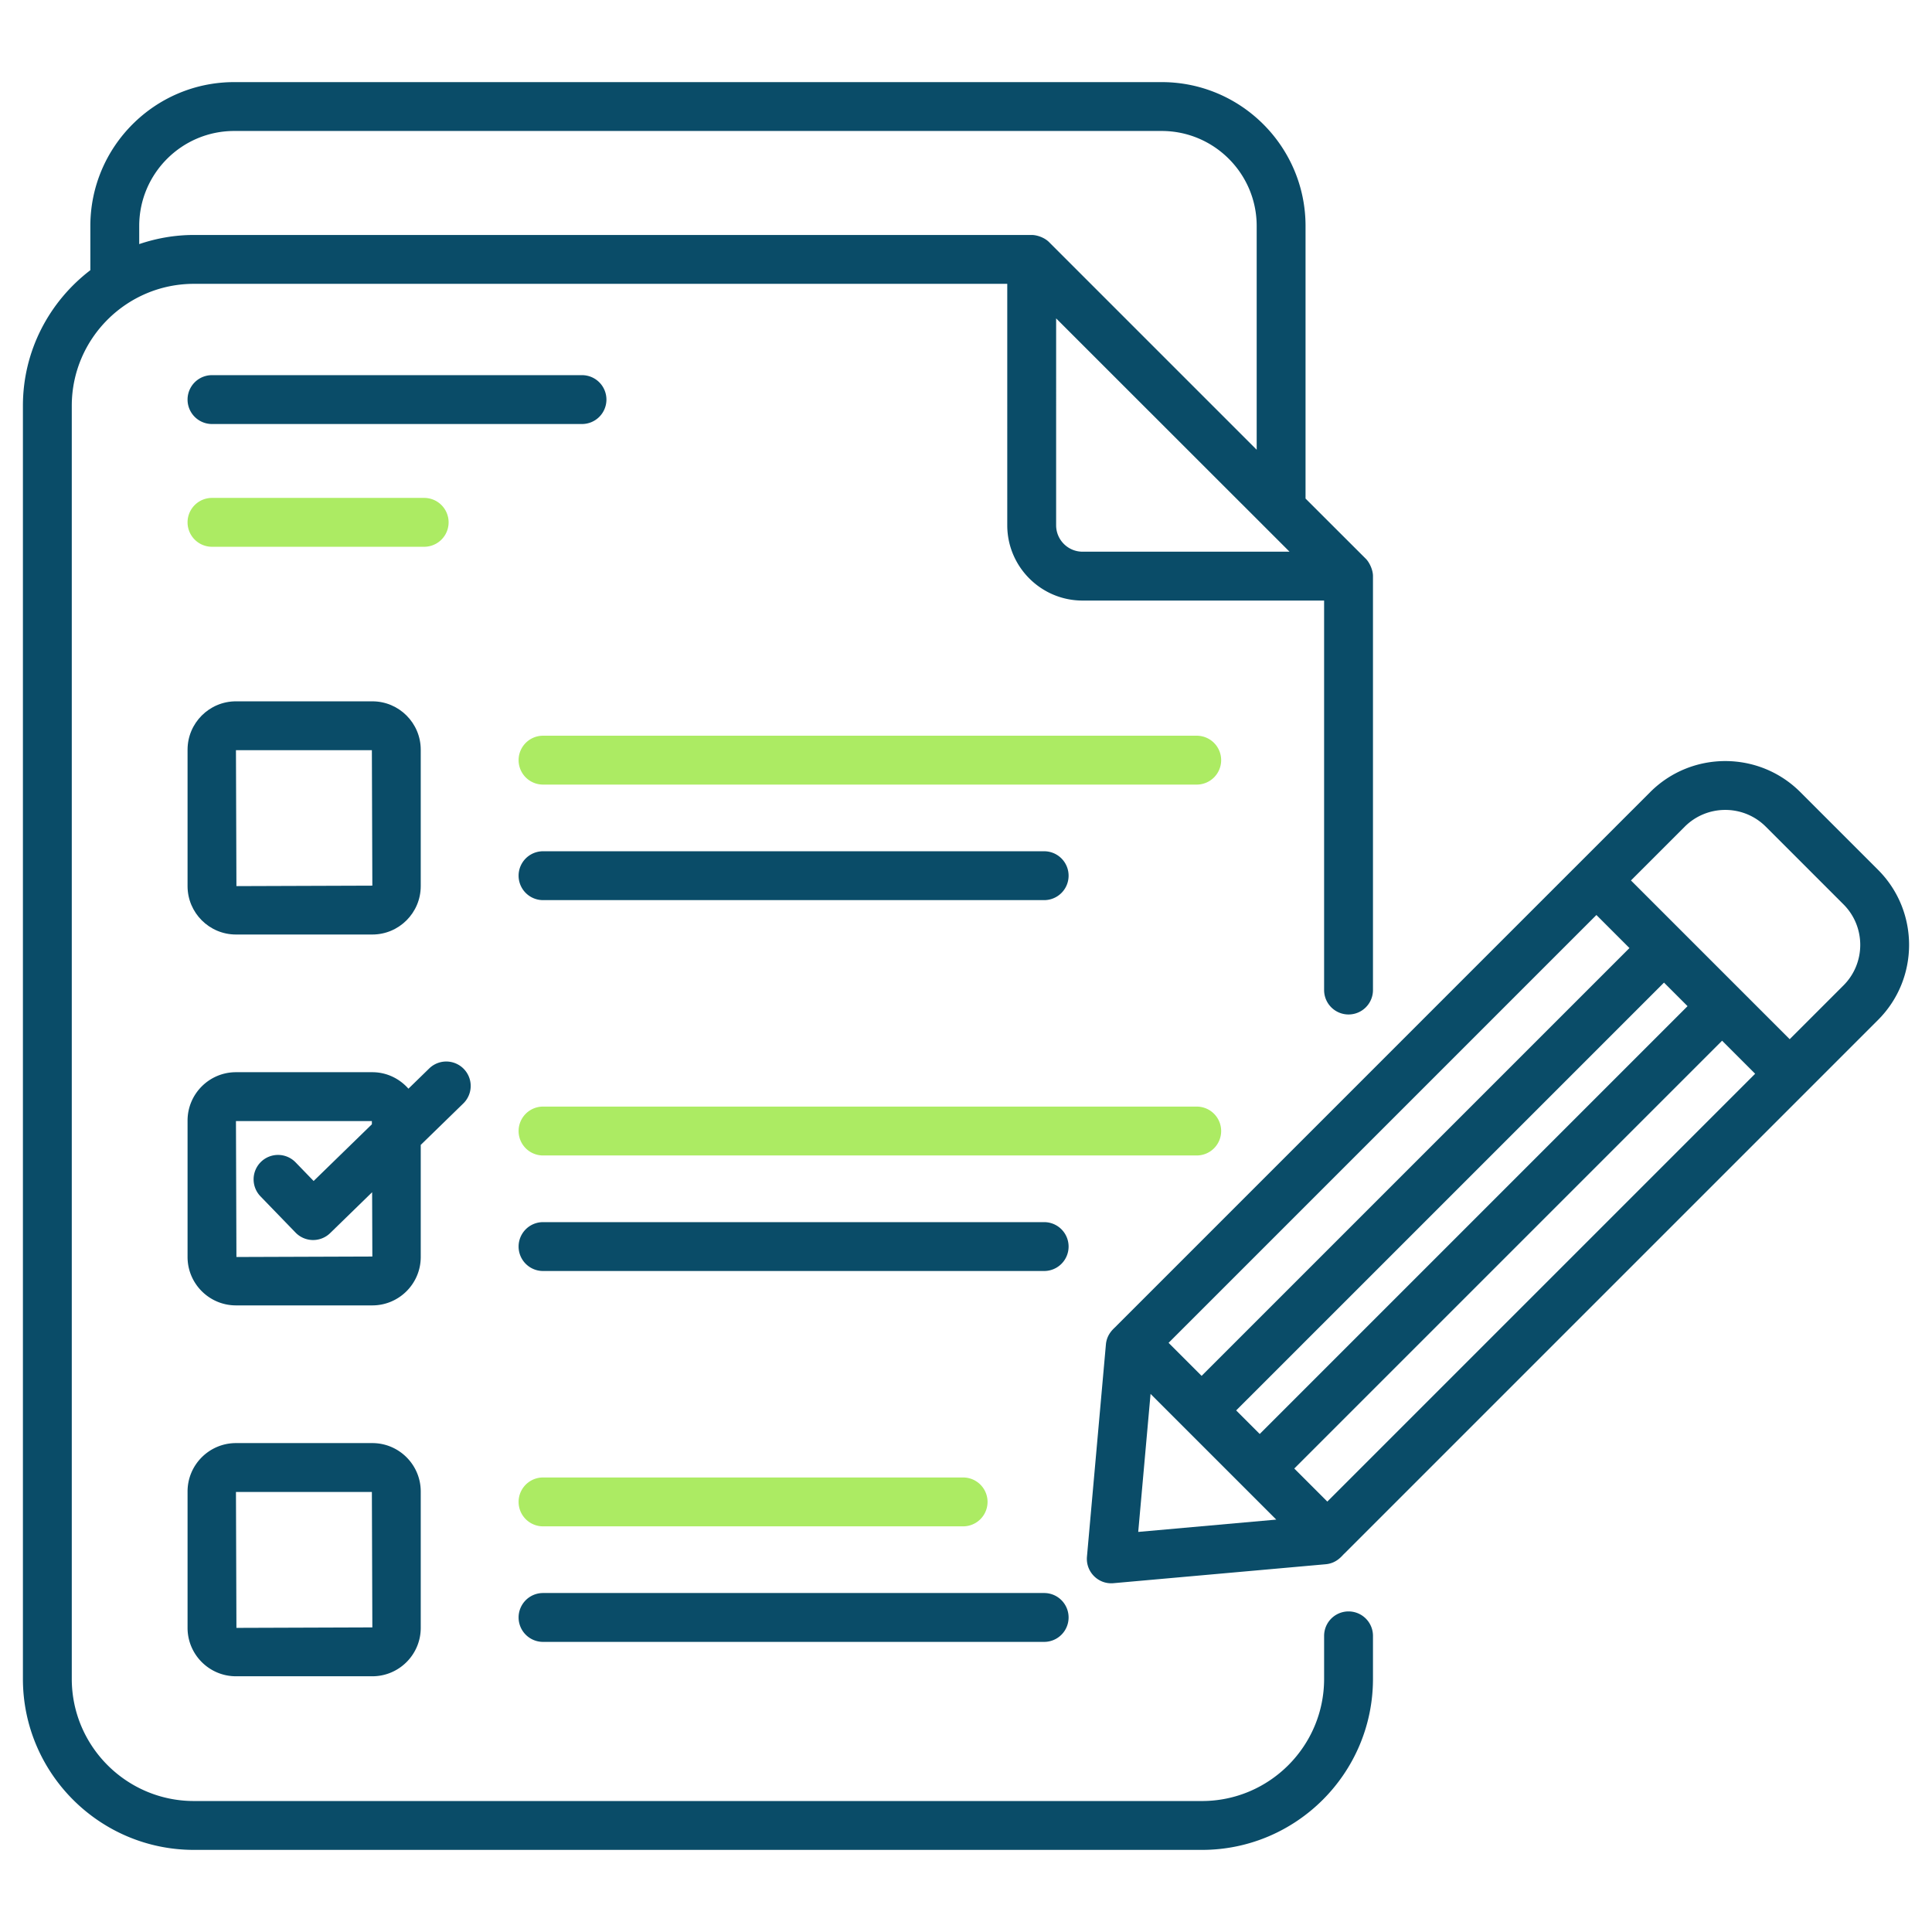
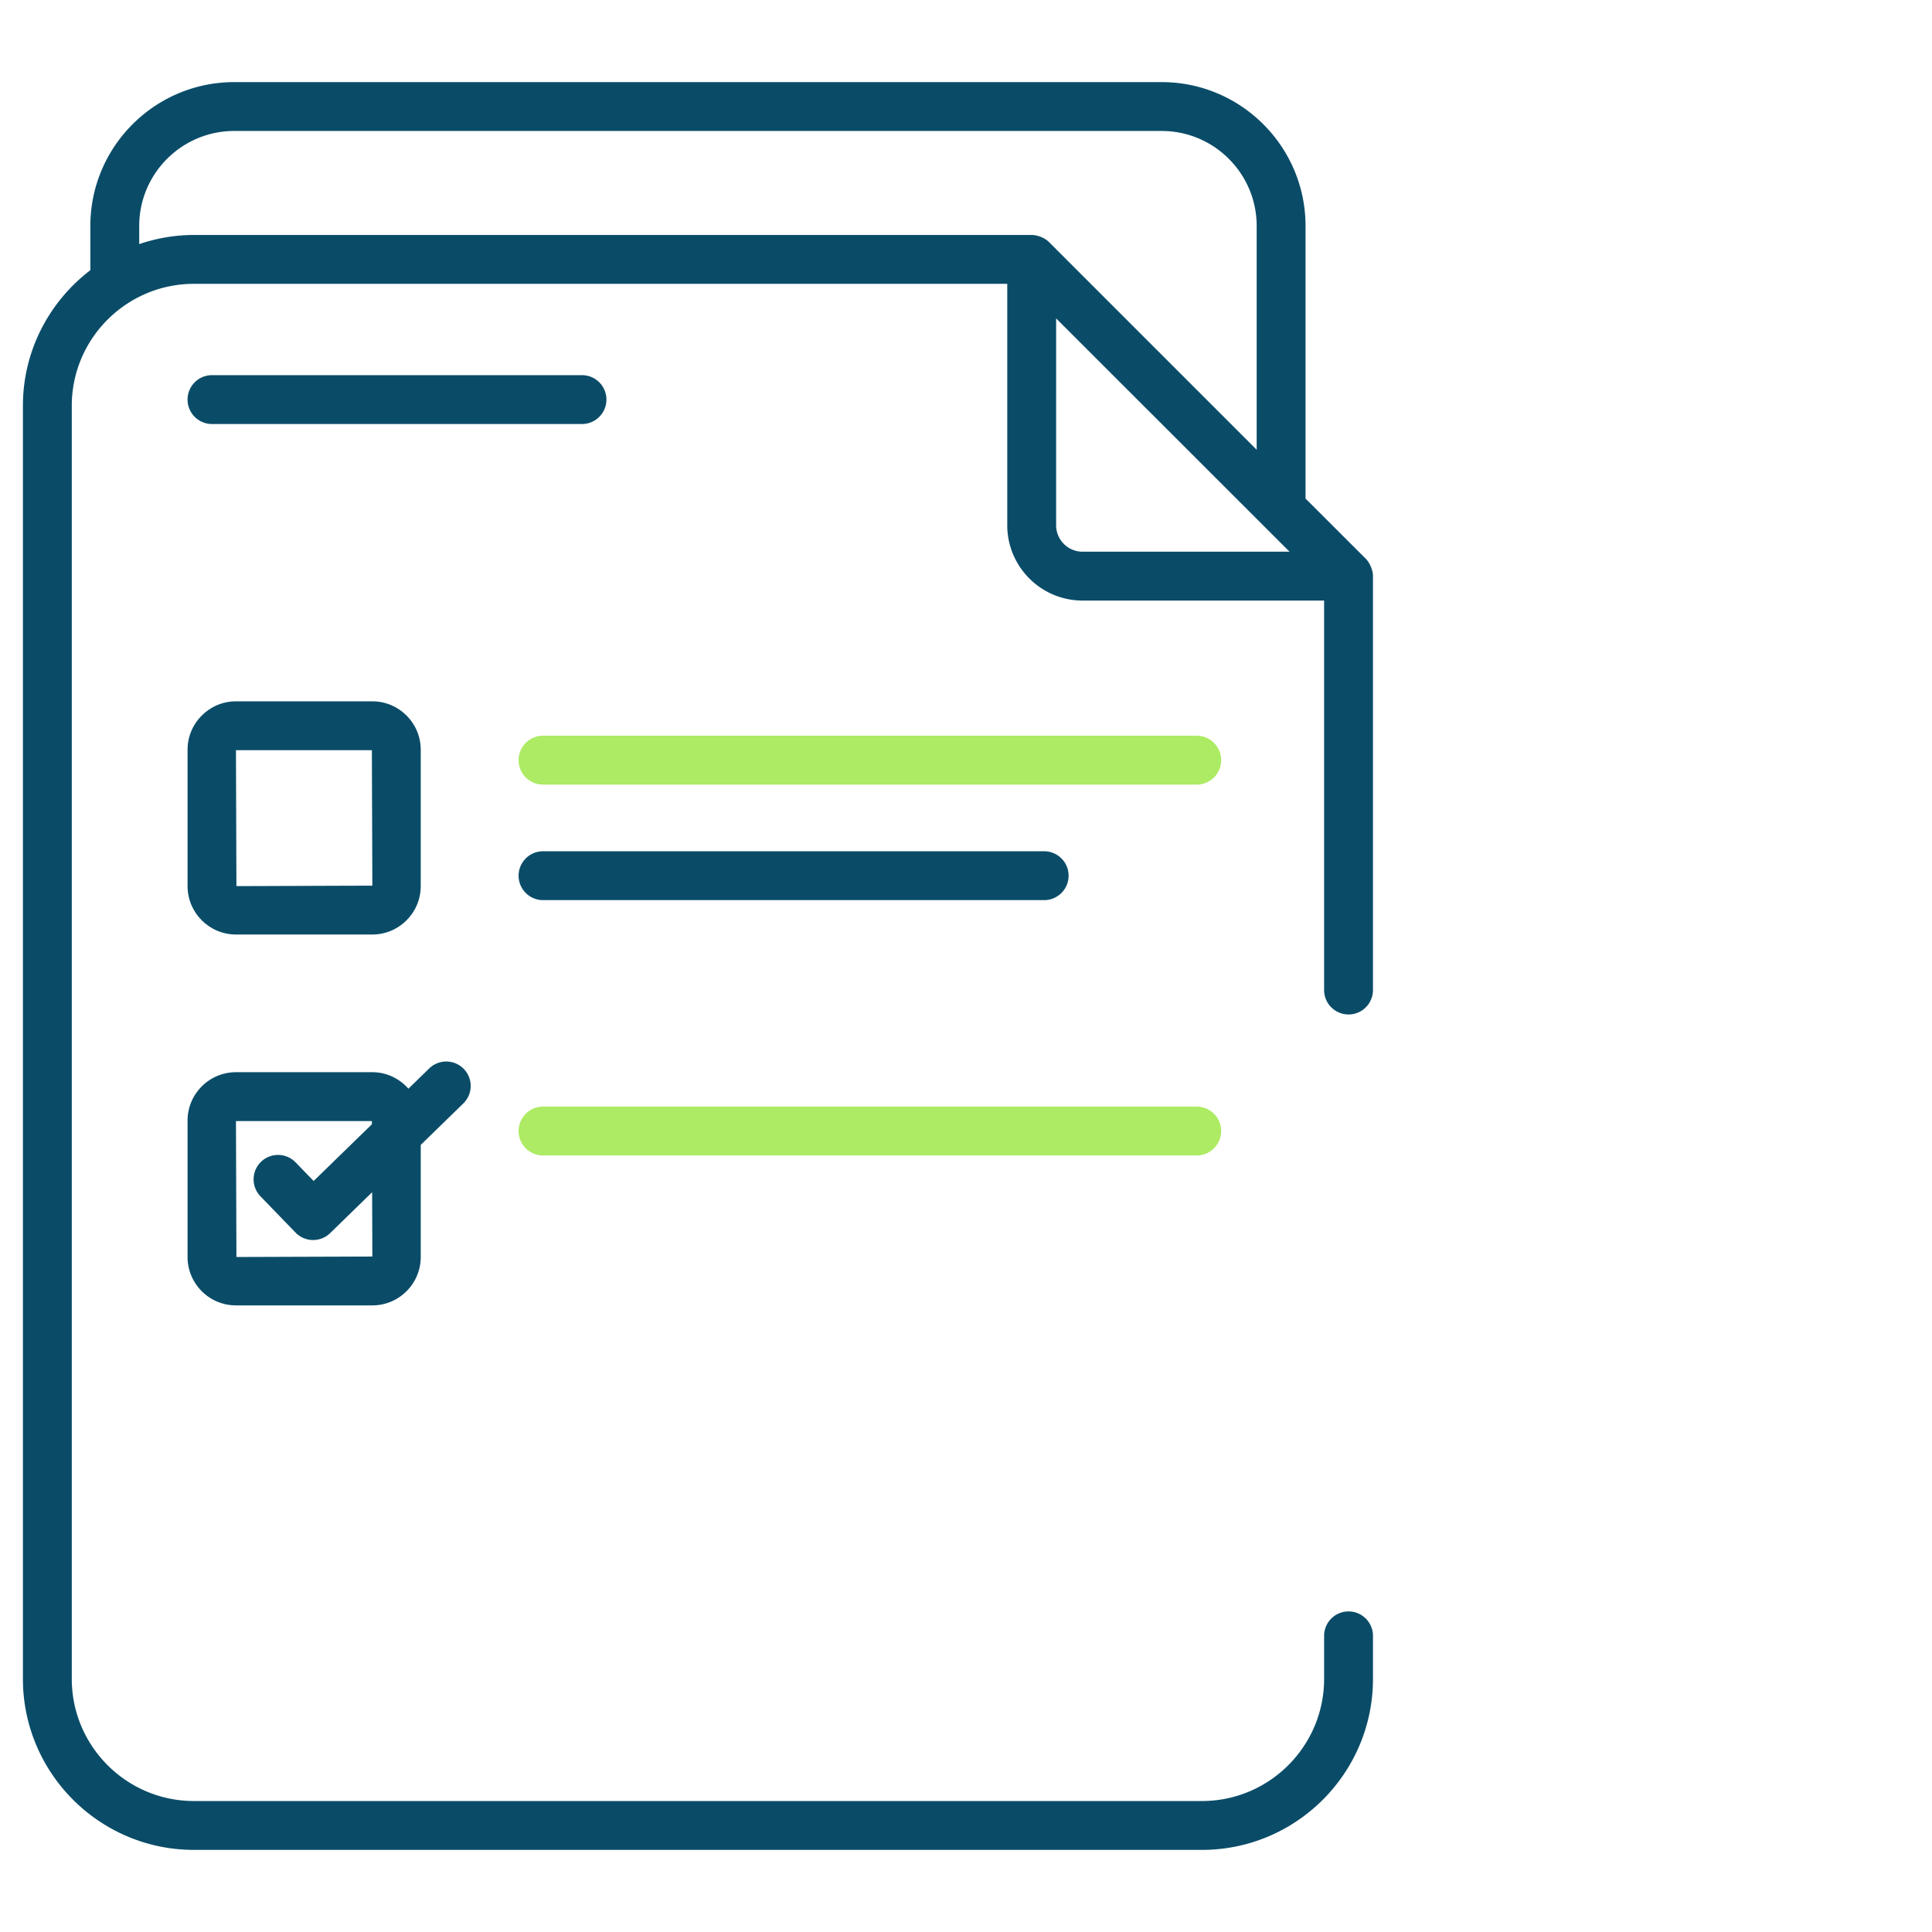
<svg xmlns="http://www.w3.org/2000/svg" version="1.1" width="512" height="512" x="0" y="0" viewBox="0 0 512 512" style="enable-background:new 0 0 512 512" xml:space="preserve" class="">
  <g>
    <path fill="#0a4c68" d="M51.397 490.24h267.131c24.992 0 45.325-20.333 45.325-45.325v-11.397a6.475 6.475 0 0 0-12.95 0v11.397c0 17.852-14.523 32.375-32.375 32.375H51.397c-17.852 0-32.375-14.523-32.375-32.375V107.541c0-17.821 14.523-32.322 32.375-32.322h215.538V139.2c0 11.002 8.951 19.954 19.951 19.954h64.016v103.218a6.475 6.475 0 0 0 12.95 0V152.658c0-1.636-.935-3.619-1.9-4.583a121465.3 121465.3 0 0 1-15.97-15.947V59.887c0-21.023-17.103-38.126-38.126-38.126H62.068c-21.021 0-38.124 17.103-38.124 38.126v11.716C13.107 79.882 6.073 92.89 6.073 107.541v337.374c0 24.992 20.333 45.325 45.324 45.325zm235.49-344.036c-3.86 0-7.001-3.141-7.001-7.004V84.375c29.57 29.567 27.244 27.238 61.854 61.829zM36.894 59.887c0-13.883 11.293-25.177 25.174-25.177h245.789c13.883 0 25.177 11.293 25.177 25.177v59.299l-55.045-55.045c-1.159-1.157-3.128-1.872-4.578-1.872H51.397c-5.076 0-9.943.875-14.503 2.419z" opacity="1" data-original="#434b63" />
    <path fill="#0a4c68" d="M160.711 105.894a6.475 6.475 0 0 0-6.475-6.475H56.18a6.475 6.475 0 0 0 0 12.95h98.055a6.475 6.475 0 0 0 6.476-6.475z" opacity="1" data-original="#434b63" />
-     <path fill="#aceb63" d="M112.411 144.901a6.475 6.475 0 0 0 0-12.95H56.18a6.475 6.475 0 0 0 0 12.95z" opacity="1" data-original="#f19220" class="" />
    <path fill="#0a4c68" d="M49.705 234.83c0 7.072 5.754 12.826 12.826 12.826h36.144c7.072 0 12.826-5.754 12.826-12.826v-36.146c0-7.072-5.754-12.826-12.826-12.826H62.531c-7.072 0-12.826 5.754-12.826 12.826zm48.846-36.022.124 35.898-36.02.124-.124-36.022z" opacity="1" data-original="#434b63" />
    <path fill="#aceb63" d="M323.62 201.448a6.475 6.475 0 0 0-6.475-6.475H143.909a6.475 6.475 0 0 0 0 12.95h173.236a6.474 6.474 0 0 0 6.475-6.475z" opacity="1" data-original="#f19220" class="" />
    <path fill="#0a4c68" d="M143.909 225.593a6.475 6.475 0 0 0 0 12.95h132.805a6.475 6.475 0 0 0 0-12.95zM111.501 303.41l11.314-11.016a6.475 6.475 0 0 0-9.035-9.277l-5.541 5.395c-2.352-2.655-5.747-4.366-9.564-4.366H62.531c-7.072 0-12.826 5.754-12.826 12.826v36.146c0 7.072 5.754 12.826 12.826 12.826h36.144c7.072 0 12.826-5.754 12.826-12.826zm-48.846 29.708-.124-36.022h36.02l.003.846-15.439 15.033-4.778-4.937a6.48 6.48 0 0 0-9.156-.152 6.476 6.476 0 0 0-.152 9.156l9.295 9.606a6.475 6.475 0 0 0 4.558 1.973h.096a6.472 6.472 0 0 0 4.517-1.836l11.121-10.829.059 17.038z" opacity="1" data-original="#434b63" />
    <path fill="#aceb63" d="M323.62 299.734a6.475 6.475 0 0 0-6.475-6.475H143.909a6.475 6.475 0 0 0 0 12.95h173.236a6.475 6.475 0 0 0 6.475-6.475z" opacity="1" data-original="#f19220" class="" />
-     <path fill="#0a4c68" d="M276.714 323.878H143.909a6.475 6.475 0 0 0 0 12.95h132.805a6.475 6.475 0 0 0 0-12.95zM98.675 382.434H62.531c-7.072 0-12.826 5.754-12.826 12.826v36.144c0 7.072 5.754 12.826 12.826 12.826h36.144c7.072 0 12.826-5.754 12.826-12.826V395.26c0-7.072-5.754-12.826-12.826-12.826zm-36.02 48.97-.124-36.02h36.02l.124 35.896z" opacity="1" data-original="#434b63" />
-     <path fill="#aceb63" d="M143.909 404.497h111.327a6.475 6.475 0 0 0 0-12.95H143.909a6.475 6.475 0 0 0 0 12.95z" opacity="1" data-original="#f19220" class="" />
    <g fill="#434b63">
-       <path d="M143.909 435.117h132.805a6.475 6.475 0 0 0 0-12.95H143.909a6.475 6.475 0 0 0 0 12.95zM293.078 356.291l-5.023 56.244c-.356 4.018 3.02 7.395 7.026 7.026l56.246-5.021c3.065-.277 4.416-2.413 5.005-2.876l141.367-141.367c10.97-10.97 10.97-28.819 0-39.788l-20.591-20.591c-10.967-10.972-28.821-10.967-39.788 0L295.953 351.285c-.47.602-2.6 1.965-2.875 5.006zm129.988-113.805 8.755 8.755-113.379 113.377-8.754-8.754zm-71.311 155.445-8.756-8.756 113.378-113.378 8.756 8.756zm-17.912-17.912-6.245-6.245 113.38-113.375 6.242 6.242zm-28.933-10.621 33.311 33.311-36.579 3.265zm141.567-150.323c5.921-5.916 15.55-5.921 21.476 0l20.591 20.591c5.921 5.921 5.921 15.555 0 21.476l-14.255 14.255c-23.122-23.124-33.863-33.863-42.067-42.067z" fill="#0a4c68" opacity="1" data-original="#434b63" />
-     </g>
+       </g>
  </g>
</svg>